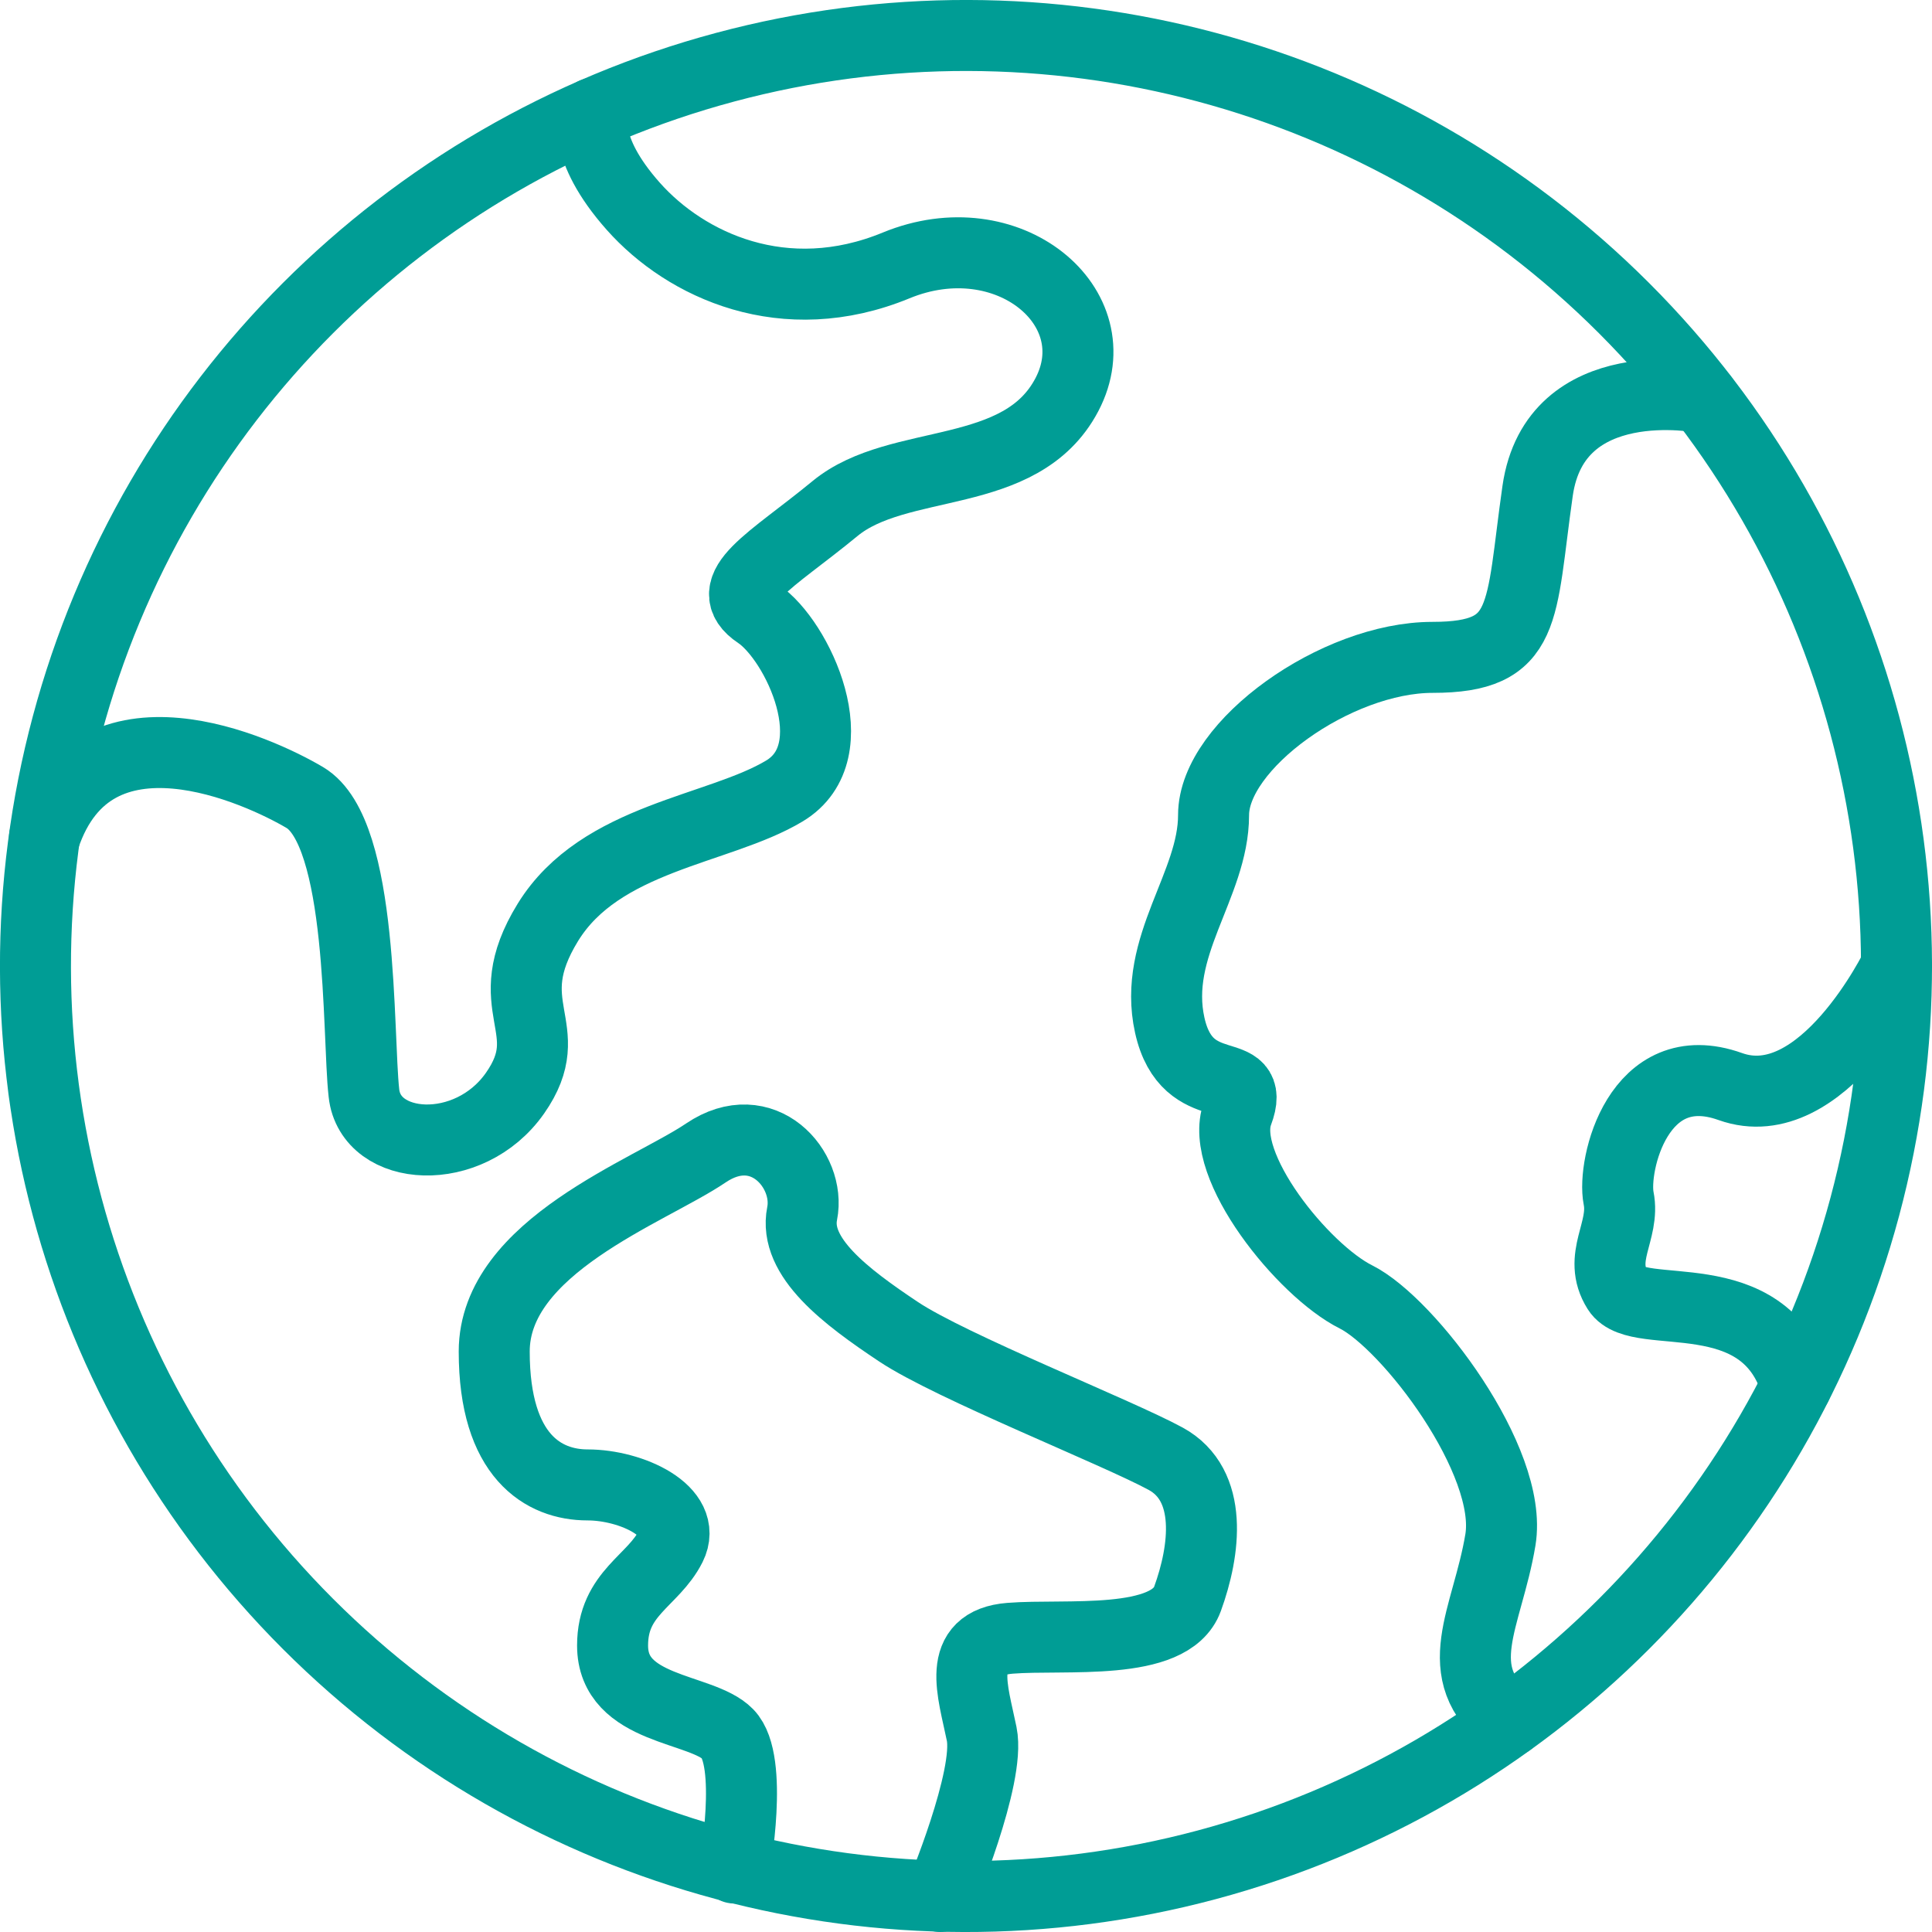
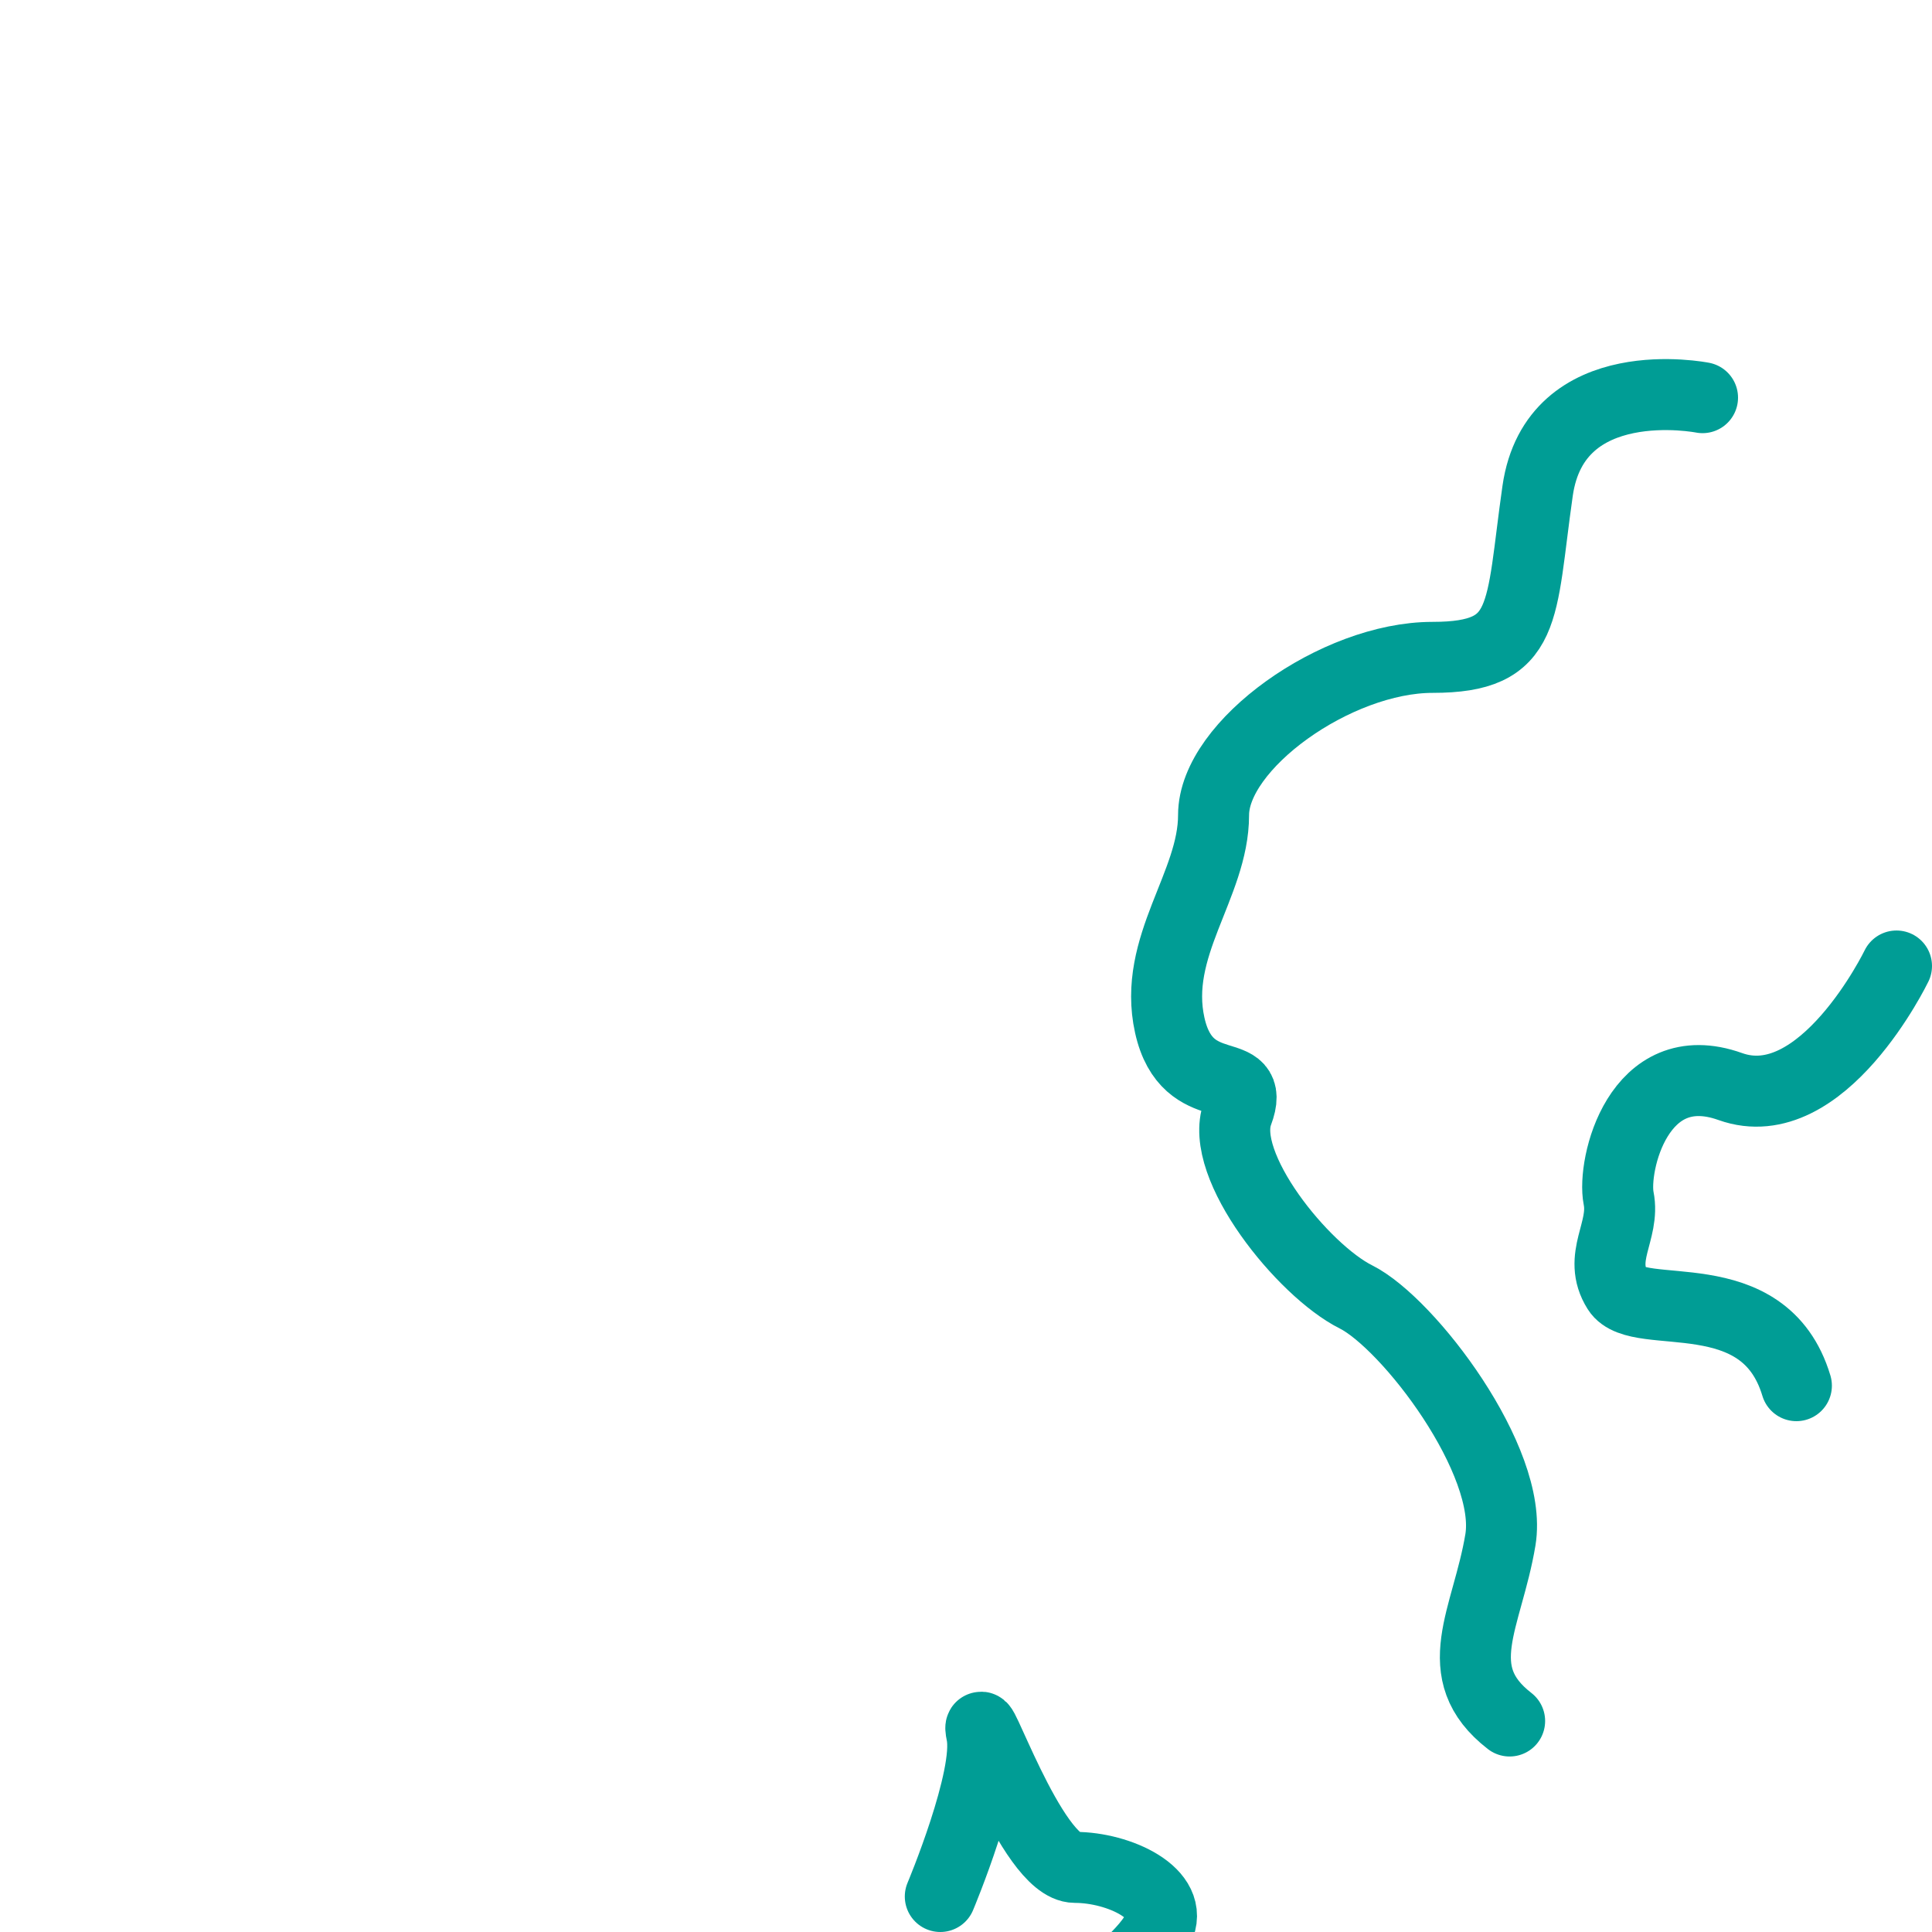
<svg xmlns="http://www.w3.org/2000/svg" id="b" viewBox="0 0 272.12 272.12">
  <g id="c">
-     <circle cx="136.06" cy="136.06" r="131.06" transform="translate(-56.36 136.06) rotate(-45)" fill="none" stroke="#009d95" stroke-linecap="round" stroke-linejoin="round" stroke-width="10" />
    <path d="M239.8,56.01s-20.76-4.13-23.23,13.14c-2.47,17.27-1.23,23.44-14.8,23.44s-30.84,12.34-30.84,22.21-8.64,18.5-6.17,29.61c2.47,11.1,12.34,4.93,9.56,12.34-2.78,7.4,9.25,22.21,16.65,25.91,7.4,3.7,22.21,23.13,20.36,34.23-1.85,11.1-7.57,18.64,1.3,25.51" fill="none" stroke="#009d95" stroke-linecap="round" stroke-linejoin="round" stroke-width="10" />
    <path d="M267.12,136.06s-10.45,21.61-23.41,16.98c-12.95-4.63-16.65,11.1-15.73,15.73.93,4.63-3.04,8.33-.13,12.95,2.91,4.63,20.6-1.77,25.17,13.45" fill="none" stroke="#009d95" stroke-linecap="round" stroke-linejoin="round" stroke-width="10" />
-     <path d="M83.58,15.96s-1.78,4.77,5.62,13.1c7.4,8.33,21.28,14.8,37.01,8.33,15.73-6.48,30.53,5.86,24.06,18.2-6.48,12.34-23.68,8.64-32.66,16.04-8.98,7.4-16.38,11.1-10.83,14.8,5.55,3.7,12.95,19.43,3.7,24.98-9.25,5.55-25.91,6.48-33.31,18.5-7.4,12.03,1.85,14.8-4.63,24.06-6.48,9.25-20.36,8.33-21.28,0-.93-8.33,0-36.7-8.33-41.64-6.37-3.77-29.84-14.71-36.66,5.6" fill="none" stroke="#009d95" stroke-linecap="round" stroke-linejoin="round" stroke-width="10" />
-     <path d="M132.44,267.12s7.07-16.81,5.83-22.89c-1.23-6.08-3.73-12.87,3.99-13.48,7.73-.62,22.53,1.23,25-5.55,2.47-6.79,3.7-16.04-3.08-19.74-6.79-3.7-30.22-12.95-37.63-17.89-7.4-4.93-14.8-10.49-13.57-16.65,1.23-6.17-5.55-13.95-13.57-8.52-8.02,5.43-29.8,13.16-29.8,27.96s6.98,18.79,13.15,18.79,14.19,3.7,11.72,8.64c-2.47,4.93-8.2,6.57-8.2,13.98,0,9.25,12.52,8.67,16.22,12.46,3.7,3.79.96,18.88.96,18.88" fill="none" stroke="#009d95" stroke-linecap="round" stroke-linejoin="round" stroke-width="10" />
+     <path d="M132.44,267.12s7.07-16.81,5.83-22.89s6.98,18.79,13.15,18.79,14.19,3.7,11.72,8.64c-2.47,4.93-8.2,6.57-8.2,13.98,0,9.25,12.52,8.67,16.22,12.46,3.7,3.79.96,18.88.96,18.88" fill="none" stroke="#009d95" stroke-linecap="round" stroke-linejoin="round" stroke-width="10" />
  </g>
</svg>